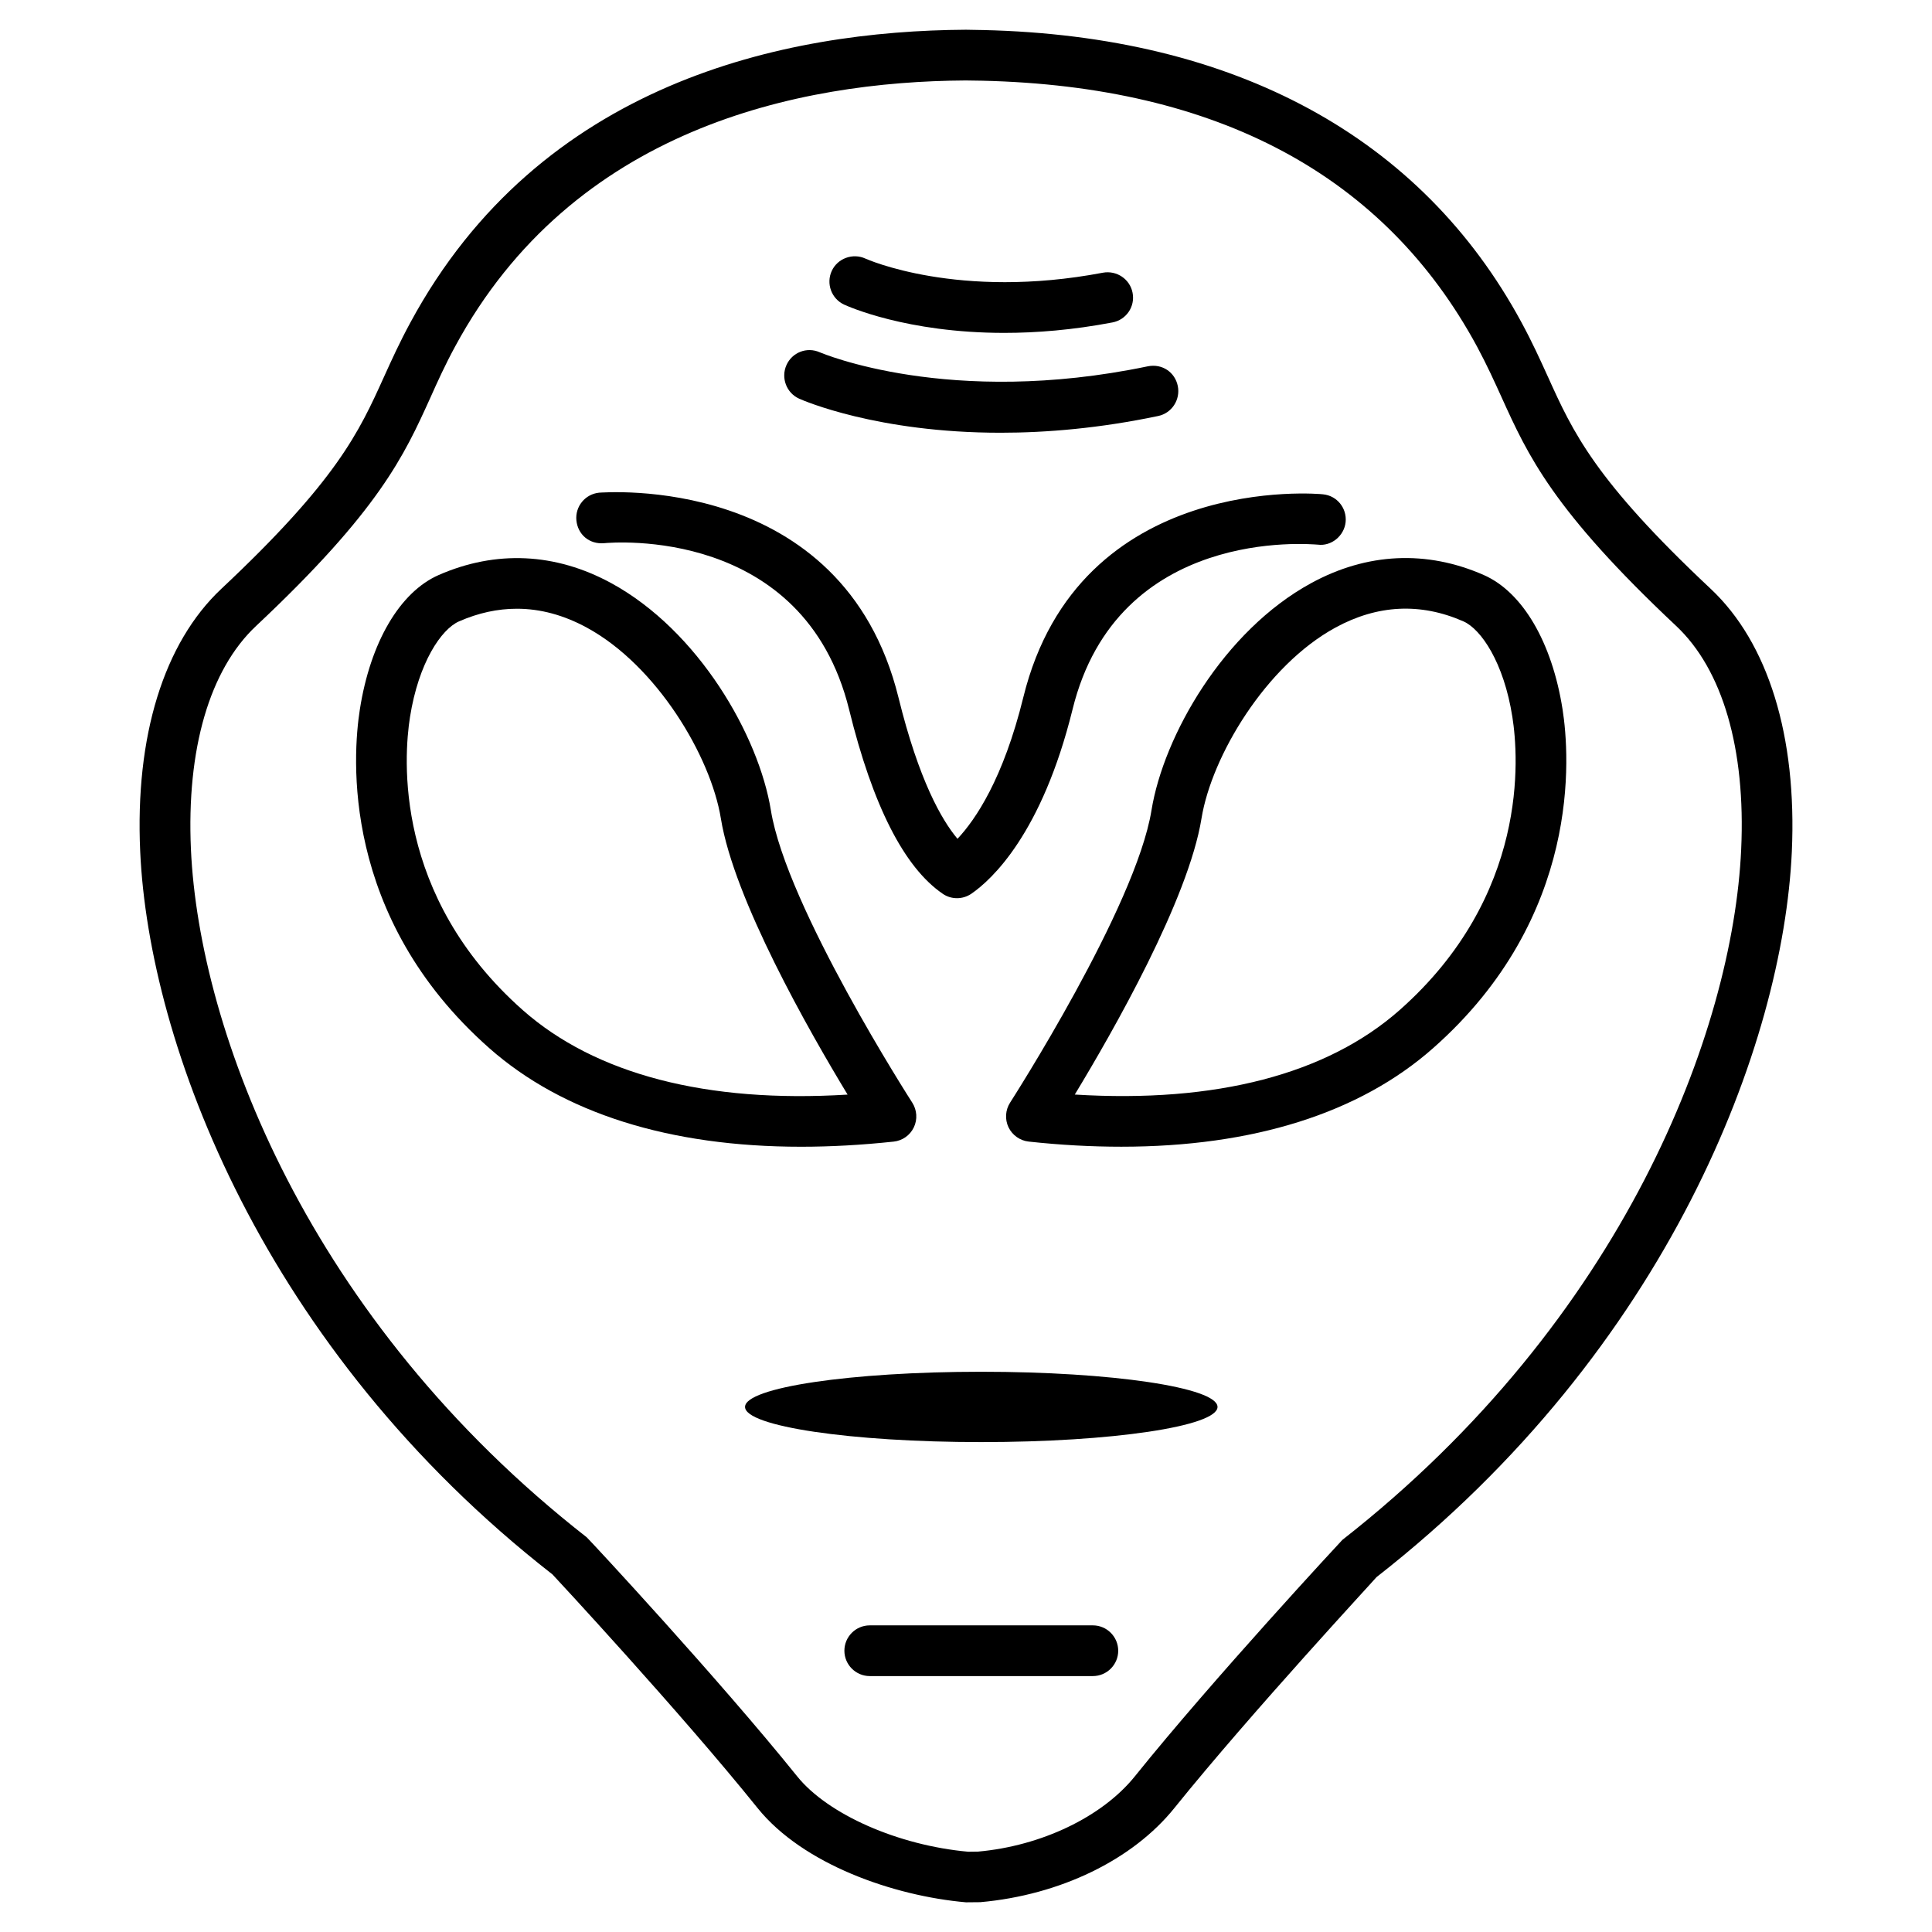
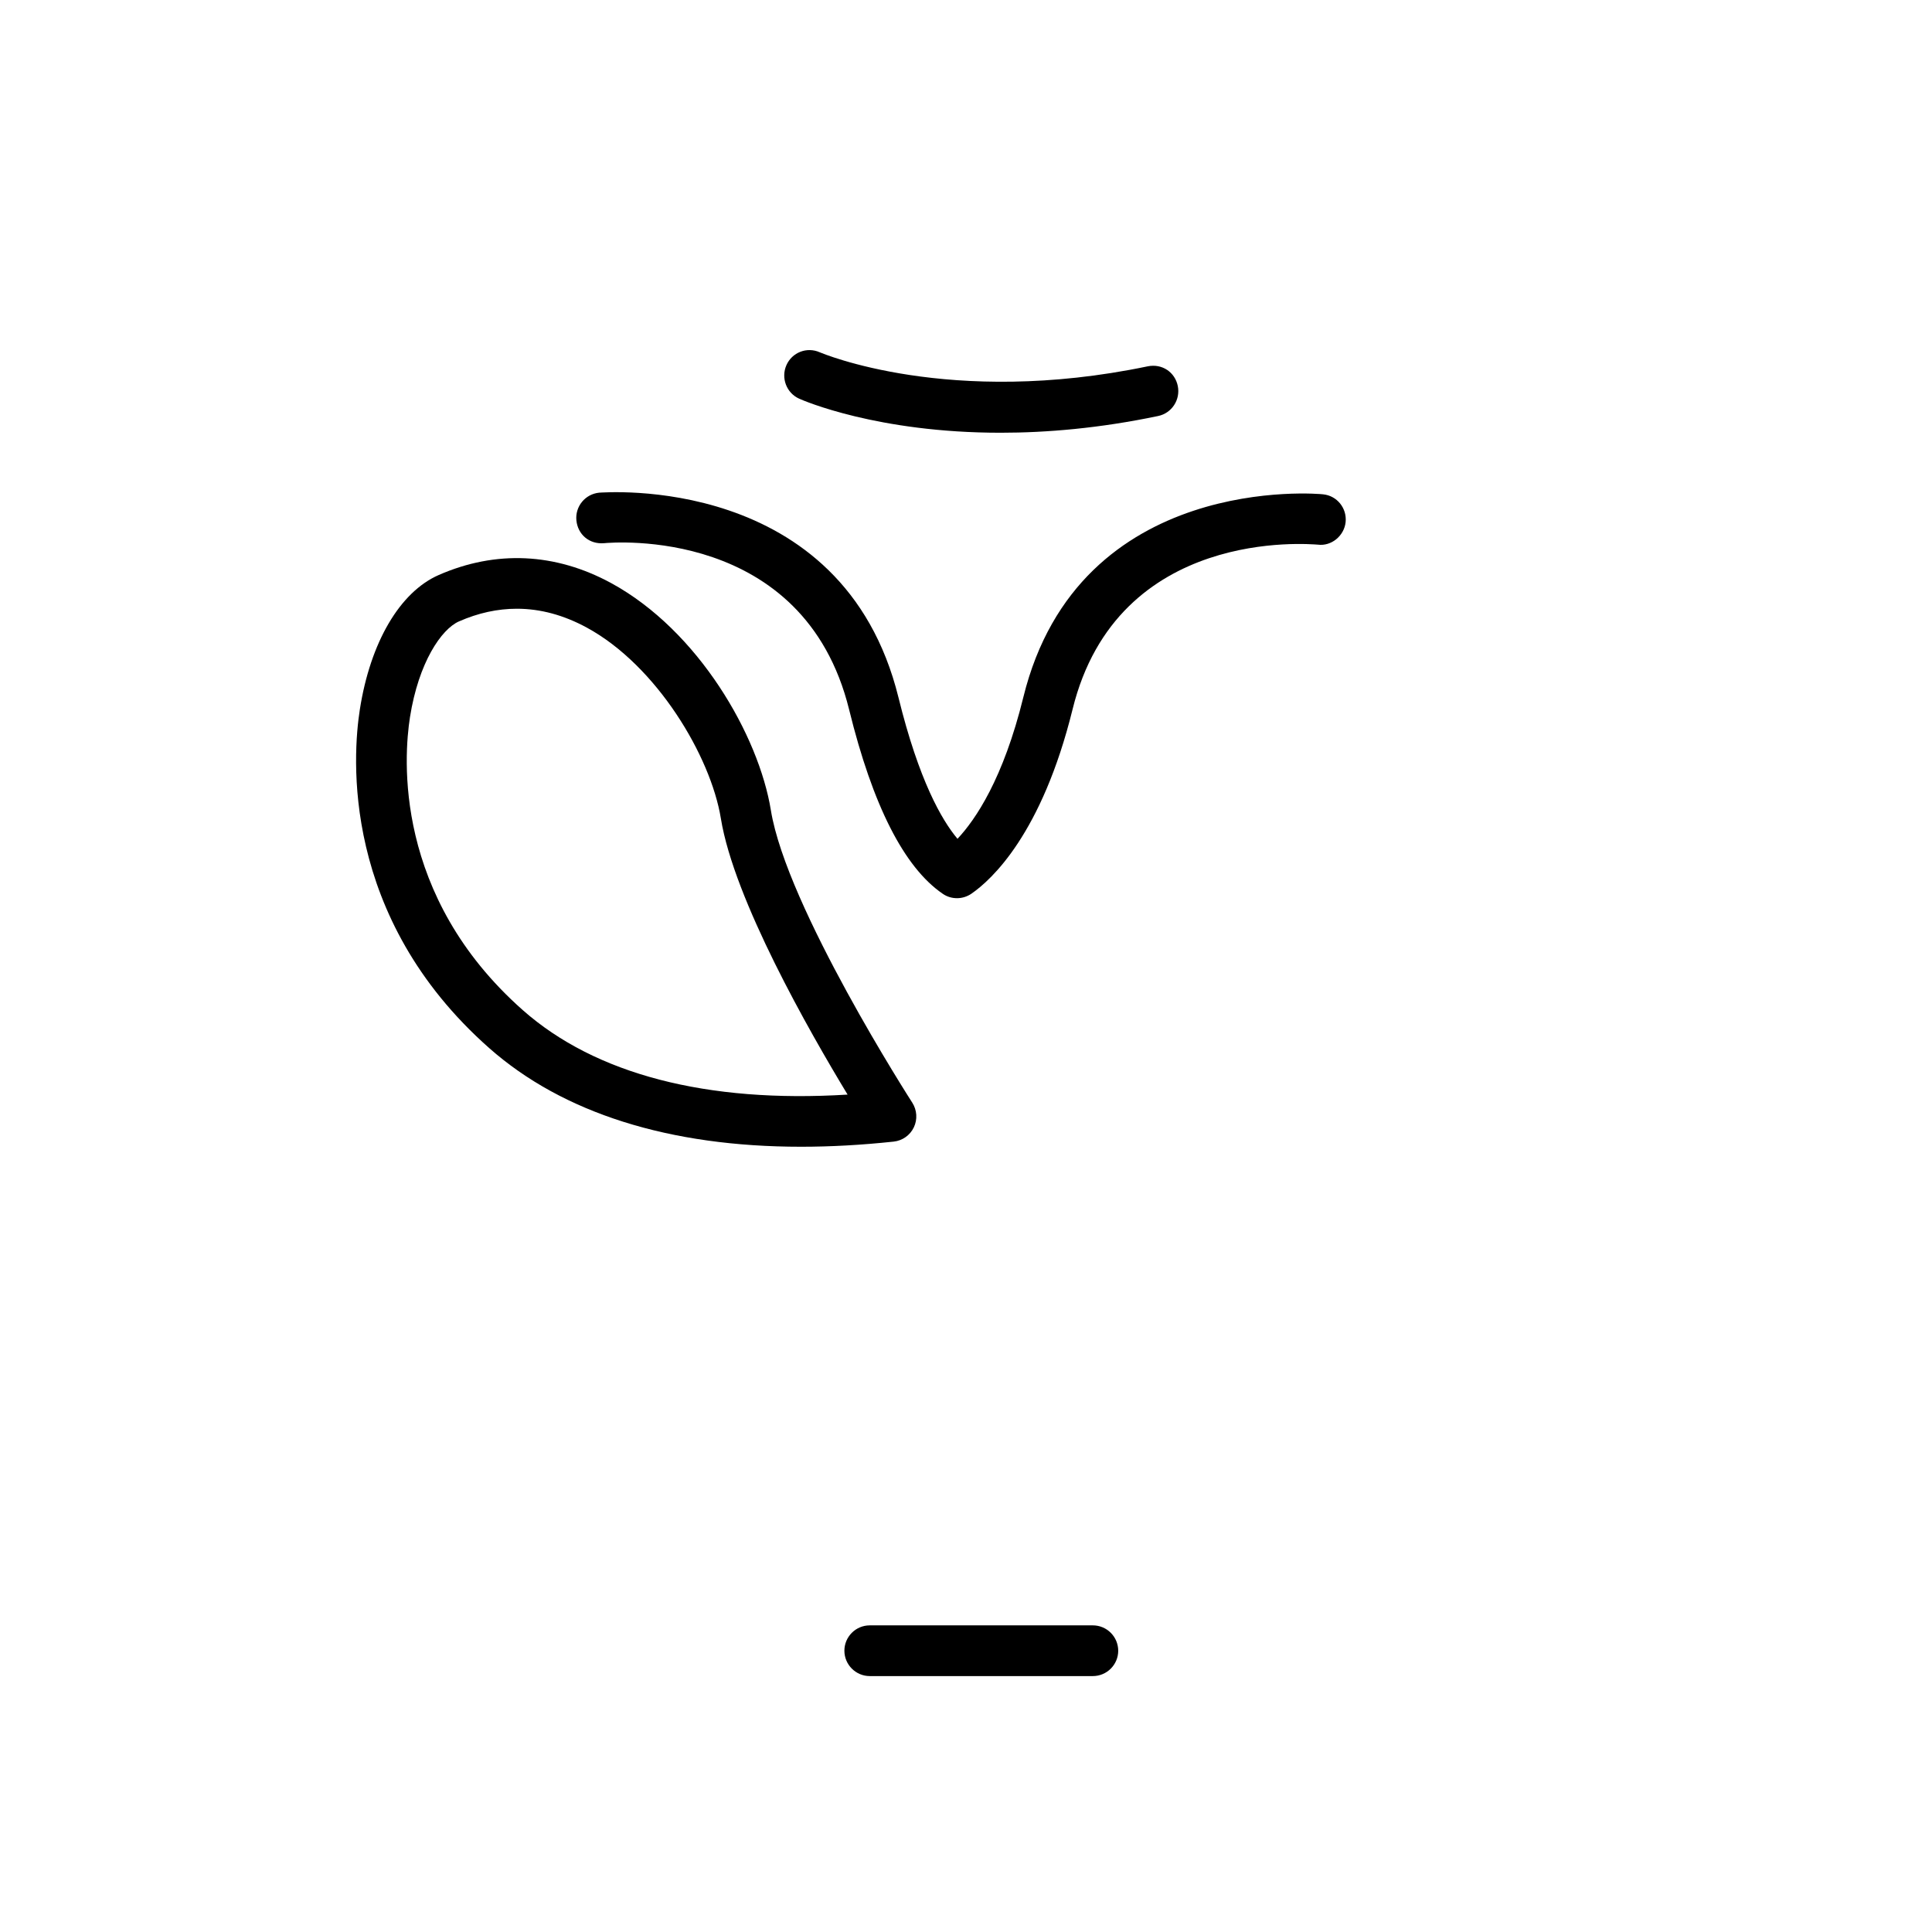
<svg xmlns="http://www.w3.org/2000/svg" fill="#000000" width="800px" height="800px" version="1.1" viewBox="144 144 512 512">
  <g>
-     <path d="m554.21 243.84c-2.047-4.516-4.164-9.168-7.004-14.41-26.586-49.156-75.926-75.926-142.66-77.469l-4.566-0.082c-48.199 0.281-112.84 13.988-147.2 77.551-2.856 5.258-4.973 9.926-7.019 14.441-6.633 14.66-12.375 27.324-43.109 56.176-15.25 14.324-22.891 39.047-21.496 69.625 2.301 50.836 32.512 131.7 109.26 191.57 0.352 0.352 33.906 36.477 54.344 61.902 12.043 14.965 36.105 23.309 55.234 24.988l3.797-0.035c21.16-1.883 40.391-11.219 51.438-24.957 20.355-25.293 53.672-61.18 53.555-61.18 77.535-60.574 107.75-141.44 110.07-192.25 1.379-30.613-6.246-55.352-21.496-69.66-30.766-28.863-36.508-41.527-43.141-56.203zm-54.48 308.26c-0.352 0.352-34.227 36.828-54.965 62.625-8.684 10.797-24.836 18.473-41.562 19.969l-2.602 0.035c-18.539-1.664-37.215-9.875-45.359-20-20.738-25.777-54.629-62.254-55.754-63.328-73.941-57.77-102.71-134.32-104.89-182.3-1.191-26.602 4.938-47.645 17.266-59.215 32.68-30.684 39.23-45.141 46.164-60.441 1.914-4.285 3.894-8.668 6.582-13.621 31.234-57.785 90.902-70.246 135.3-70.5l4.367 0.066c62.508 1.445 106.64 25.141 131.14 70.434 2.652 4.938 4.637 9.32 6.566 13.57 6.938 15.301 13.504 29.758 46.199 60.473 12.328 11.57 18.473 32.613 17.246 59.23-2.18 47.98-30.965 124.51-105.7 183z" />
-     <path d="m537.2 296.38c-15.113-6.648-30.949-5.91-45.711 2.148-23.207 12.629-39.129 40.457-42.336 60.223-4.148 25.609-37.148 76.934-37.465 77.453-1.258 1.949-1.426 4.434-0.418 6.551 1.023 2.098 3.039 3.527 5.356 3.777 8.496 0.922 16.676 1.359 24.535 1.359 34.848 0 63.129-8.867 82.641-26.133 39.414-34.812 36.207-77.52 34.293-89.777-2.793-17.785-10.602-31.086-20.895-35.602zm-22.285 115.3c-19.211 16.977-48.652 24.703-86.086 22.387 10.145-16.727 30.109-51.707 33.586-73.188 2.672-16.457 17.012-40.488 35.5-50.566 11.117-6.062 22.52-6.648 33.906-1.645 4.652 2.047 10.715 10.848 12.98 25.375 1.668 10.562 4.387 47.34-29.887 77.637z" />
    <path d="m380.82 446.54c2.336-0.25 4.348-1.68 5.356-3.777 1.008-2.117 0.84-4.586-0.418-6.551-0.336-0.52-33.32-51.844-37.465-77.469-3.207-19.766-19.145-47.594-42.336-60.223-14.766-8.027-30.566-8.766-45.699-2.133-10.293 4.516-18.105 17.816-20.891 35.602-1.93 12.258-5.121 54.965 34.293 89.777 19.516 17.246 47.793 26.133 82.641 26.133 7.844 0 16.039-0.453 24.52-1.359zm-98.277-34.848c-34.277-30.312-31.555-67.074-29.895-77.637 2.285-14.508 8.328-23.328 12.98-25.375 5.121-2.25 10.242-3.359 15.348-3.359 6.231 0 12.426 1.68 18.539 5.004 18.508 10.059 32.832 34.074 35.52 50.566 3.477 21.48 23.445 56.461 33.586 73.188-37.344 2.316-66.867-5.41-86.078-22.387z" />
-     <path d="m404.05 507.53c-34.578 0-62.605 4.18-62.605 9.32s28.027 9.32 62.605 9.32 62.605-4.18 62.605-9.32c0-5.137-28.027-9.32-62.605-9.32z" />
    <path d="m304.09 287.95c2.148-0.203 52.934-4.586 64.941 44.117 6.231 25.359 14.559 41.766 24.77 48.77 1.141 0.805 2.469 1.191 3.812 1.191s2.672-0.402 3.828-1.191c5.34-3.695 18.656-15.852 26.801-48.852 11.922-48.465 62.859-43.781 65.008-43.648 3.559 0.469 6.969-2.301 7.356-5.981 0.371-3.695-2.285-6.984-5.961-7.356-0.688-0.117-64.723-6.098-79.449 53.773-5.309 21.598-12.664 32.43-17.449 37.516-4.164-4.953-10.227-15.449-15.637-37.434-14.773-59.852-78.605-54.277-79.328-54.293-3.695 0.371-6.398 3.644-6.031 7.356 0.371 3.68 3.359 6.367 7.34 6.031z" />
    <path d="m355.8 249.66c1.09 0.488 20.691 9.02 53.352 9.02 12.207 0 26.215-1.176 41.766-4.434 3.629-0.754 5.945-4.316 5.207-7.961-0.738-3.609-4.098-5.981-7.961-5.207-52.598 10.965-86.555-3.578-86.906-3.711-3.426-1.527-7.356 0.016-8.852 3.41-1.492 3.394 0.02 7.371 3.394 8.883z" />
-     <path d="m367.67 224.71c0.855 0.387 16.457 7.508 42.453 7.508 8.496 0 18.121-0.754 28.684-2.769 3.66-0.688 6.047-4.199 5.34-7.844-0.688-3.644-4.215-5.996-7.844-5.34-38.391 7.305-62.723-3.629-62.977-3.746-3.309-1.512-7.356-0.082-8.902 3.273-1.543 3.359-0.098 7.34 3.246 8.918z" />
    <path d="m433.62 574.74h-59.129c-3.711 0-6.719 3.023-6.719 6.719 0 3.695 3.023 6.719 6.719 6.719h59.129c3.711 0 6.719-3.023 6.719-6.719-0.004-3.699-3.008-6.719-6.719-6.719z" />
  </g>
</svg>